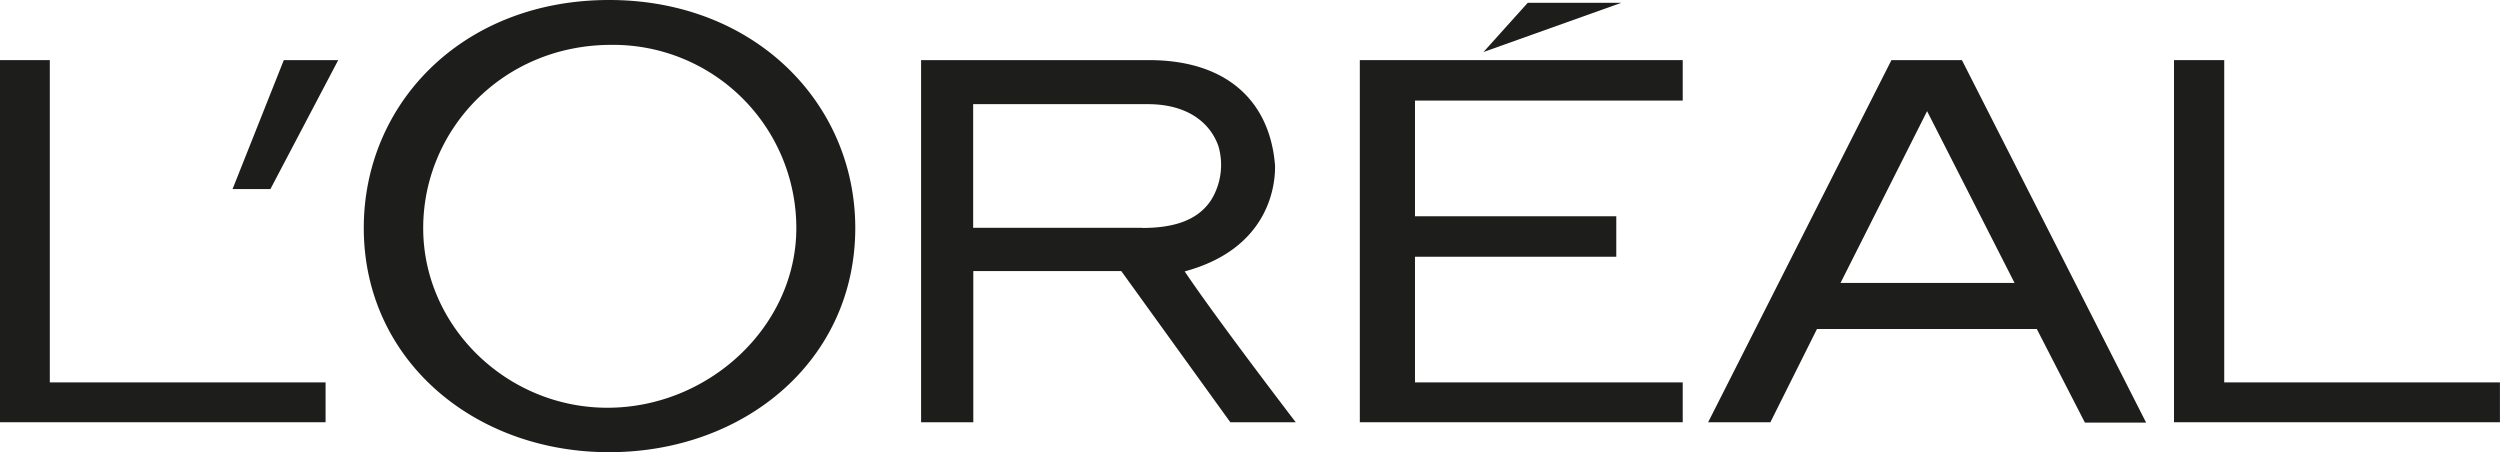
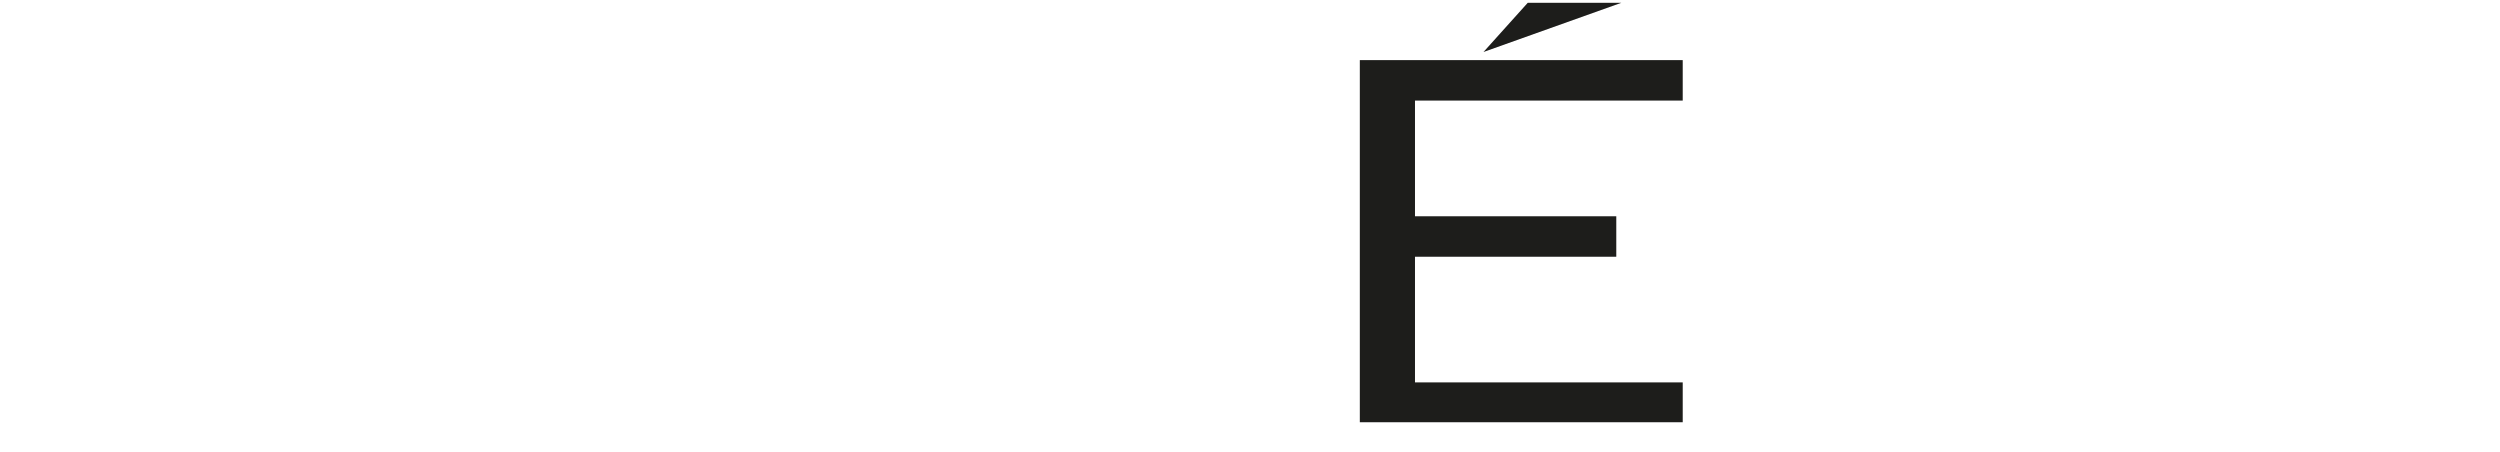
<svg xmlns="http://www.w3.org/2000/svg" id="loreal" viewBox="0 0 363.89 65.82">
  <defs>
    <style>.cls-1{fill:#1d1d1b;}</style>
  </defs>
  <polygon class="cls-1" points="197.93 61.46 244.93 61.46 244.93 55.66 205.96 55.66 205.96 37.37 235.26 37.37 235.26 31.48 205.96 31.48 205.96 14.64 244.93 14.64 244.93 8.75 197.93 8.75 197.93 61.46" />
  <polygon class="cls-1" points="222.37 0.41 215.93 7.57 235.99 0.41 222.37 0.41" />
-   <polygon class="cls-1" points="323.75 55.66 323.75 8.75 316.44 8.75 316.44 61.46 363.88 61.46 363.88 55.66 323.75 55.66" />
-   <path class="cls-1" d="M328.24,67.86l-26.68,52.71h9.06L317.4,107h32l7,13.62h8.91L338.5,67.86Zm-7.41,32.43,12.6-25,12.73,25Z" transform="translate(-52.93 -59.11)" />
-   <path class="cls-1" d="M225.35,98.62c12.05-3.25,13.23-12.18,13.17-15.41-.73-9.36-7-15.35-18.36-15.35H187v52.71h7.6v-22h21.54l15.87,22h9.52s-11.4-14.87-16.16-21.95m-6.23-6.35H194.58v-18H220c5.77,0,9.1,2.7,10.29,6.15a9.76,9.76,0,0,1-1,7.69c-2.14,3.42-6.21,4.18-10.14,4.18" transform="translate(-52.93 -59.11)" />
-   <path class="cls-1" d="M141.59,59.11c-21.28,0-35.71,15-35.71,33.18,0,19.16,16,32.64,35.71,32.64s35.83-13.34,35.83-32.64c0-18.13-14.61-33.18-35.83-33.18m-.25,59.35c-14.66,0-26.81-11.85-26.81-26.15s11.58-26.67,27.38-26.67a26.66,26.66,0,0,1,26.93,26.67c0,14.3-12.73,26.15-27.5,26.15" transform="translate(-52.93 -59.11)" />
-   <polygon class="cls-1" points="33.85 27.52 39.36 27.52 49.23 8.75 41.31 8.75 33.85 27.52" />
-   <polygon class="cls-1" points="7.25 55.66 7.25 8.75 0 8.75 0 61.46 47.39 61.46 47.39 55.66 7.25 55.66" />
+   <path class="cls-1" d="M141.59,59.11s35.83-13.34,35.83-32.64c0-18.13-14.61-33.18-35.83-33.18m-.25,59.35c-14.66,0-26.81-11.85-26.81-26.15s11.58-26.67,27.38-26.67a26.66,26.66,0,0,1,26.93,26.67c0,14.3-12.73,26.15-27.5,26.15" transform="translate(-52.93 -59.11)" />
</svg>